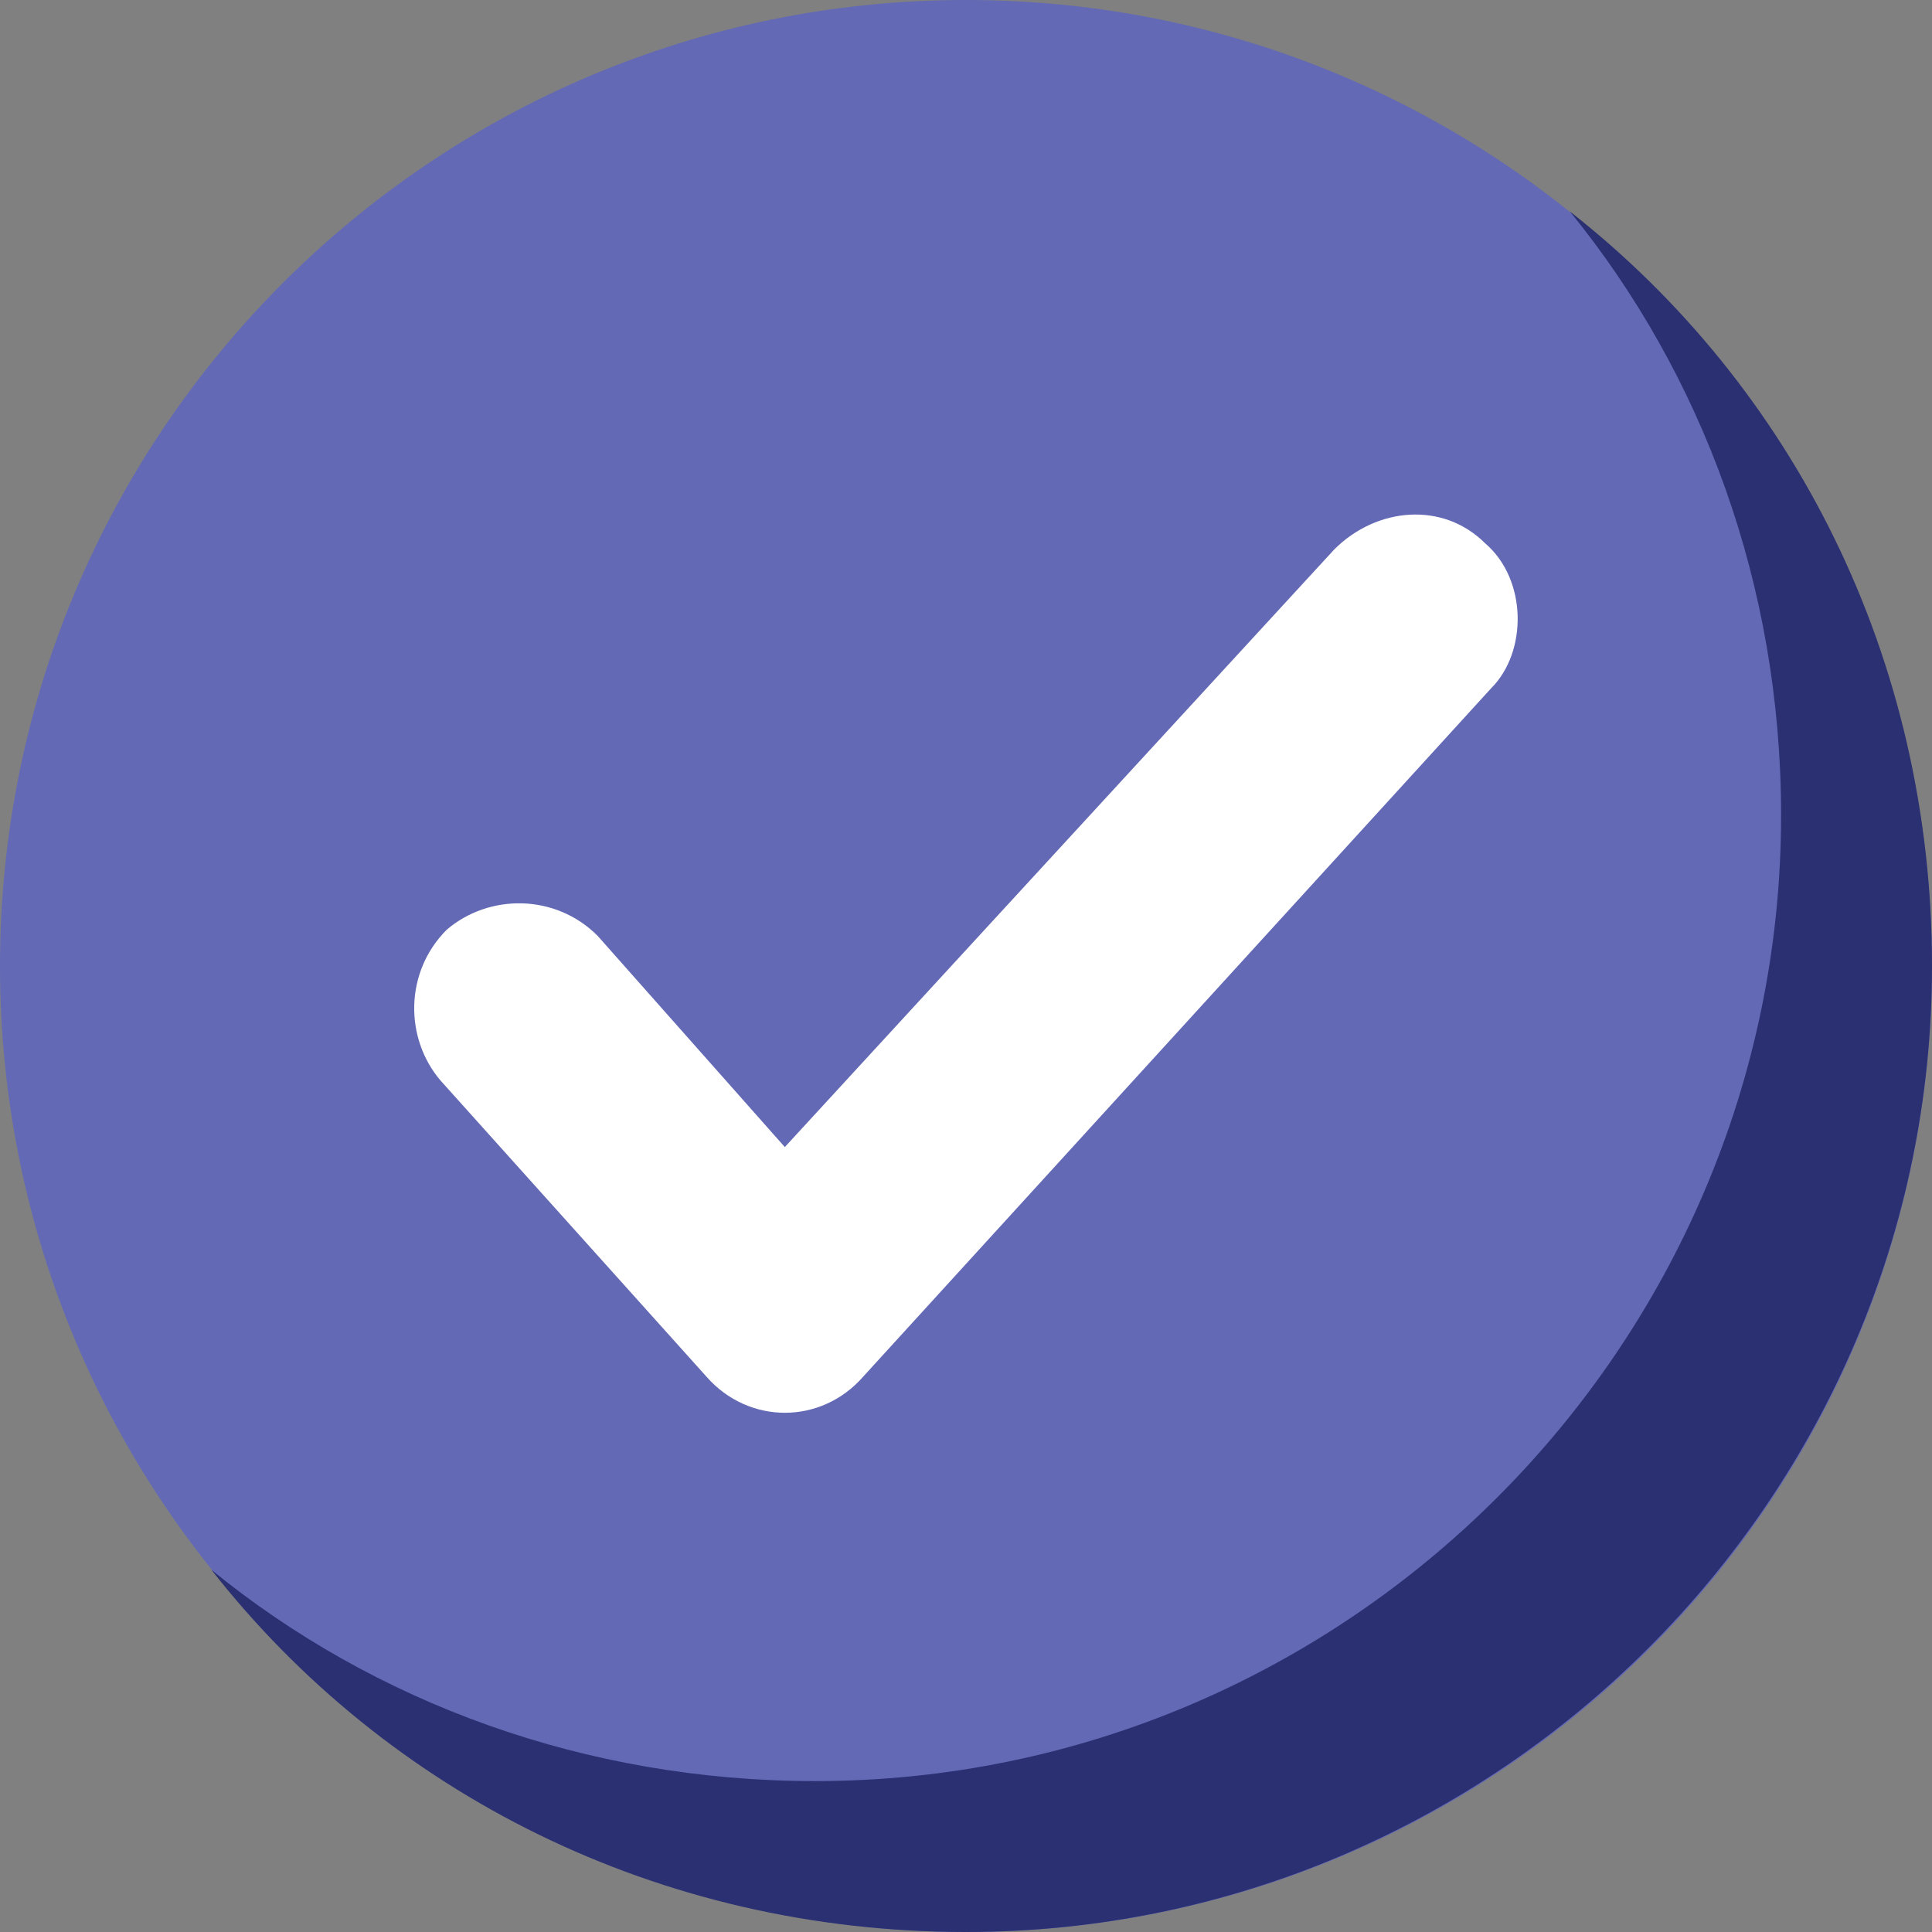
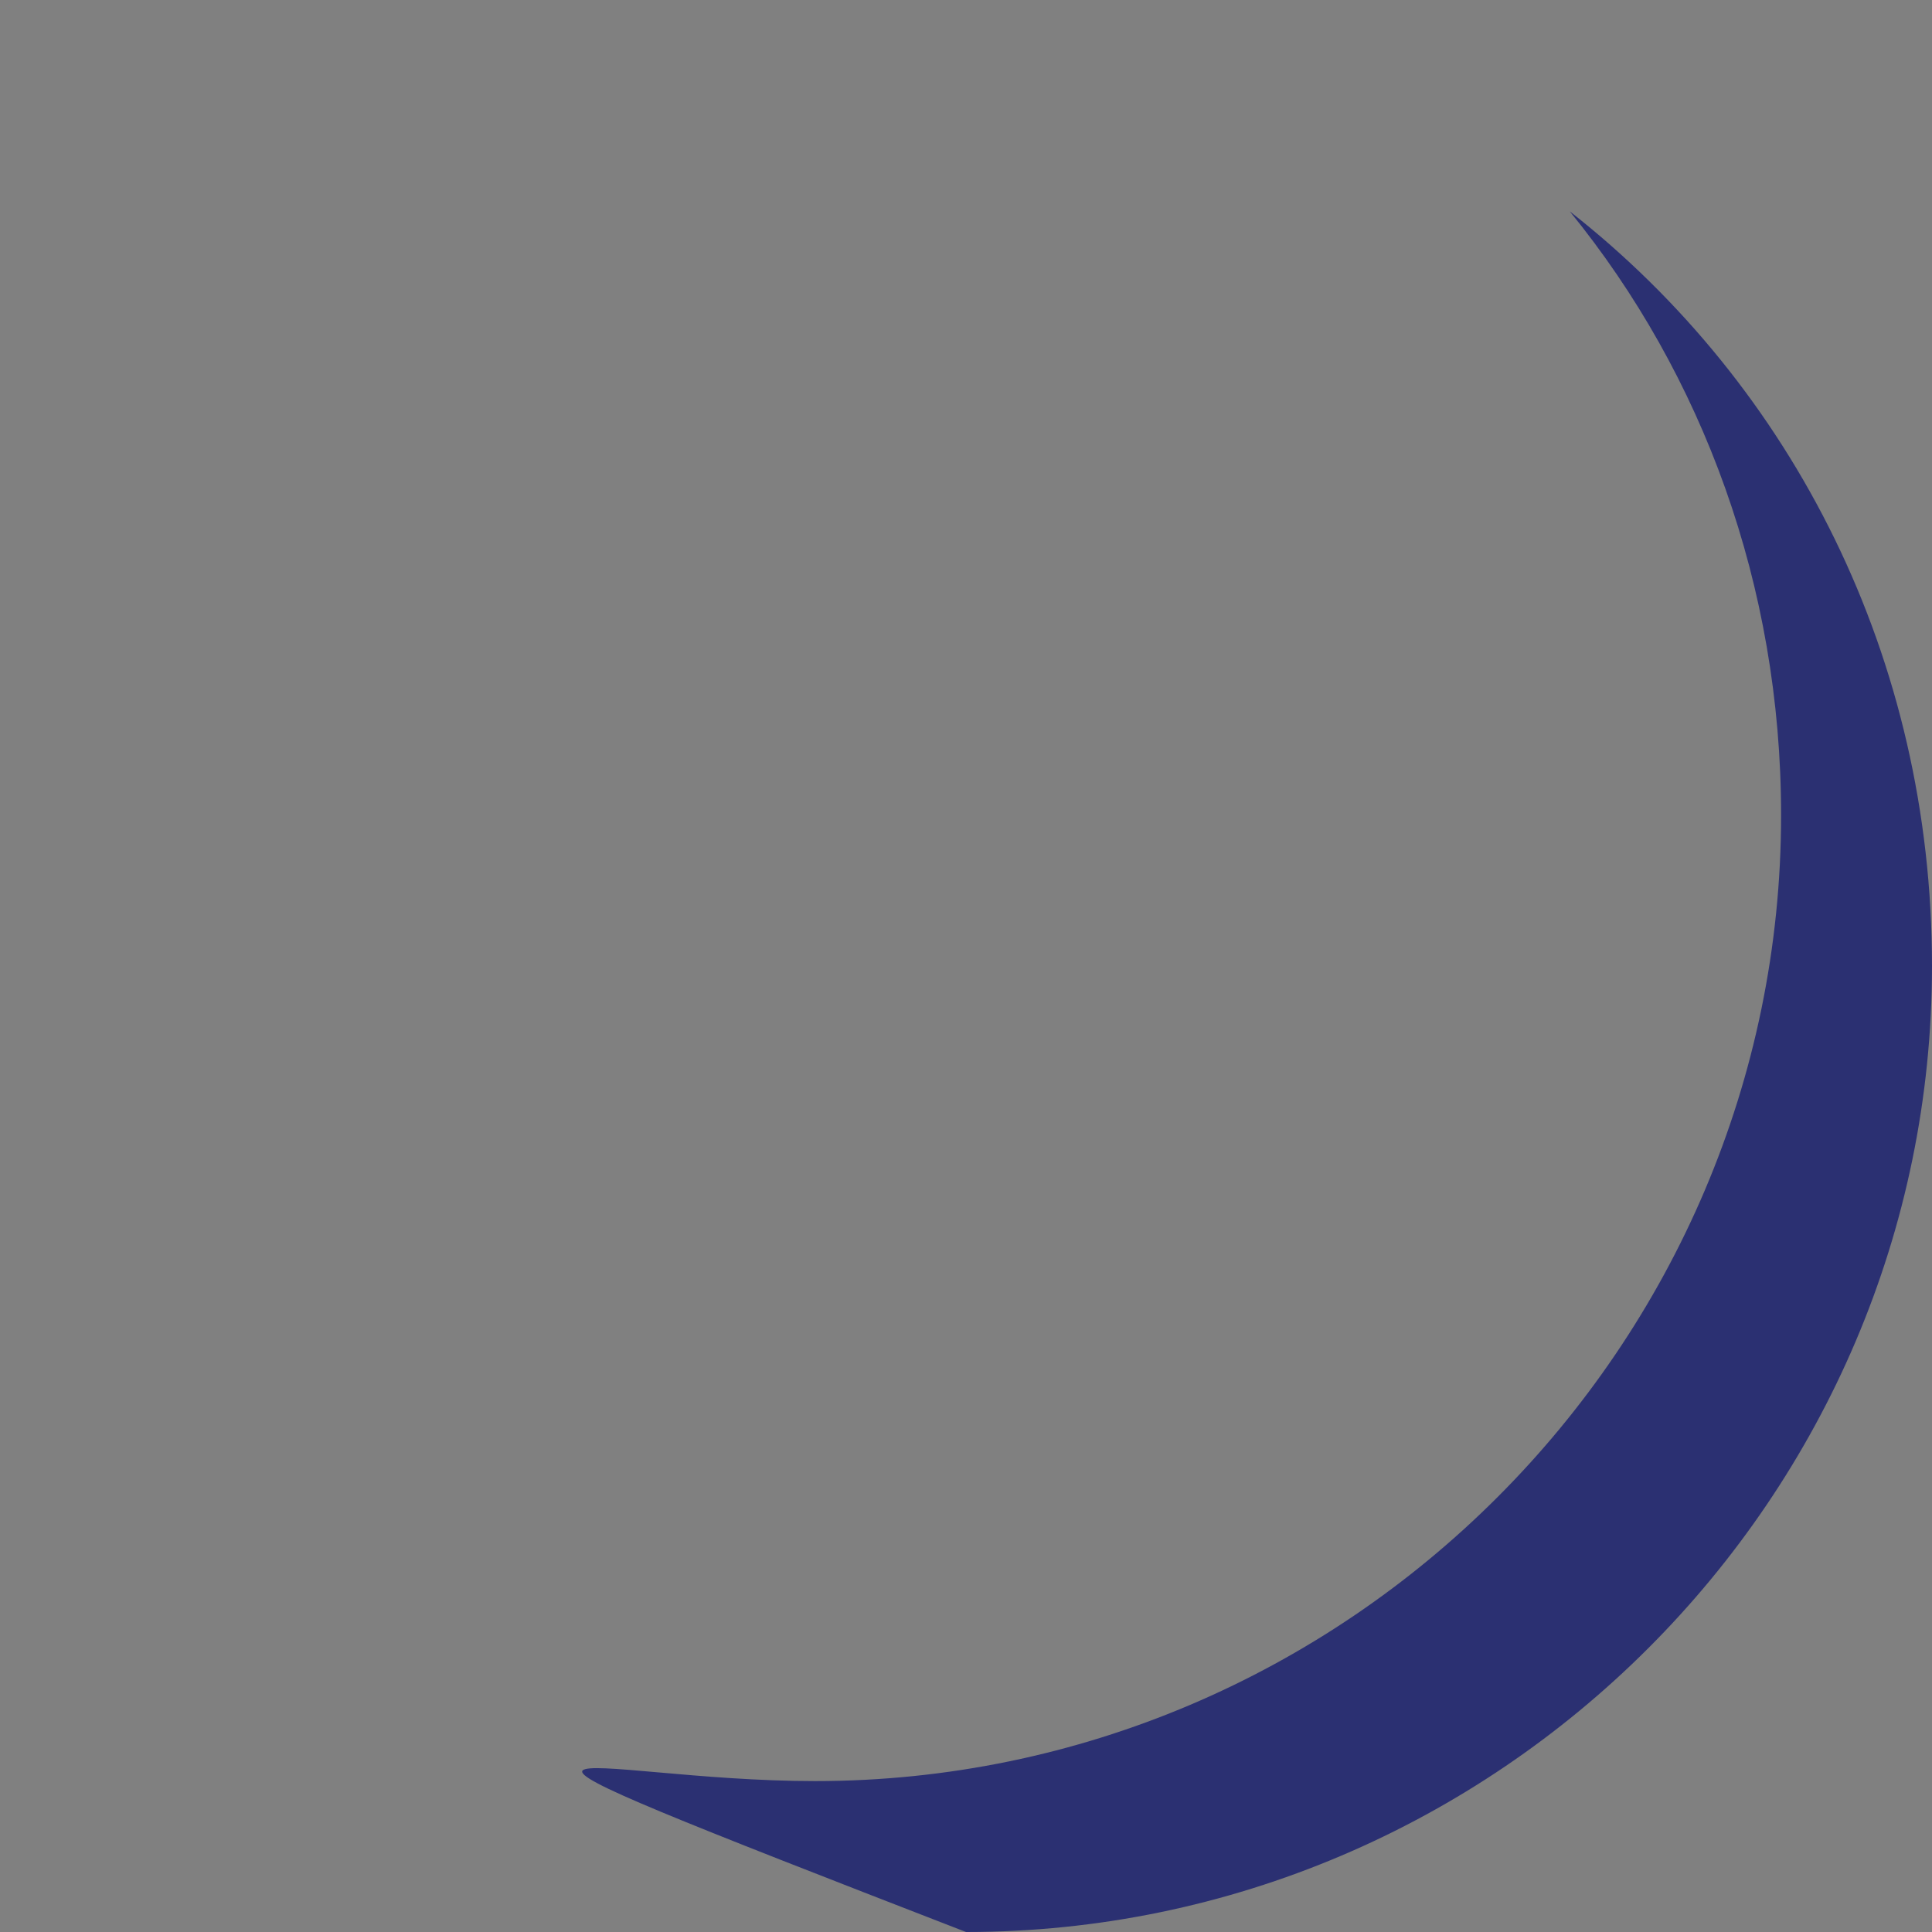
<svg xmlns="http://www.w3.org/2000/svg" width="18" height="18" viewBox="0 0 18 18" fill="none">
  <rect x="0" y="0" width="18" height="18" fill="#808080" stroke="none" />
-   <path d="M9 18C13.971 18 18 13.971 18 9C18 4.029 13.971 0 9 0C4.029 0 0 4.029 0 9C0 13.971 4.029 18 9 18Z" fill="#6369B5" />
-   <path d="M18 9C18 13.95 13.95 18 9 18C6.131 18 3.6 16.706 1.969 14.625C3.487 15.863 5.456 16.594 7.594 16.594C12.544 16.594 16.594 12.544 16.594 7.594C16.594 5.456 15.863 3.488 14.625 1.969C16.706 3.6 18 6.131 18 9Z" fill="#2B3072" />
-   <path d="M13.893 6.412L8.043 12.825C7.65 13.275 6.975 13.275 6.581 12.825L4.106 10.069C3.768 9.675 3.768 9.056 4.162 8.662C4.556 8.325 5.175 8.325 5.568 8.719L7.312 10.687L12.431 5.119C12.825 4.725 13.443 4.669 13.837 5.062C14.231 5.4 14.231 6.075 13.893 6.412Z" fill="white" />
+   <path d="M18 9C18 13.95 13.95 18 9 18C3.487 15.863 5.456 16.594 7.594 16.594C12.544 16.594 16.594 12.544 16.594 7.594C16.594 5.456 15.863 3.488 14.625 1.969C16.706 3.6 18 6.131 18 9Z" fill="#2B3072" />
</svg>